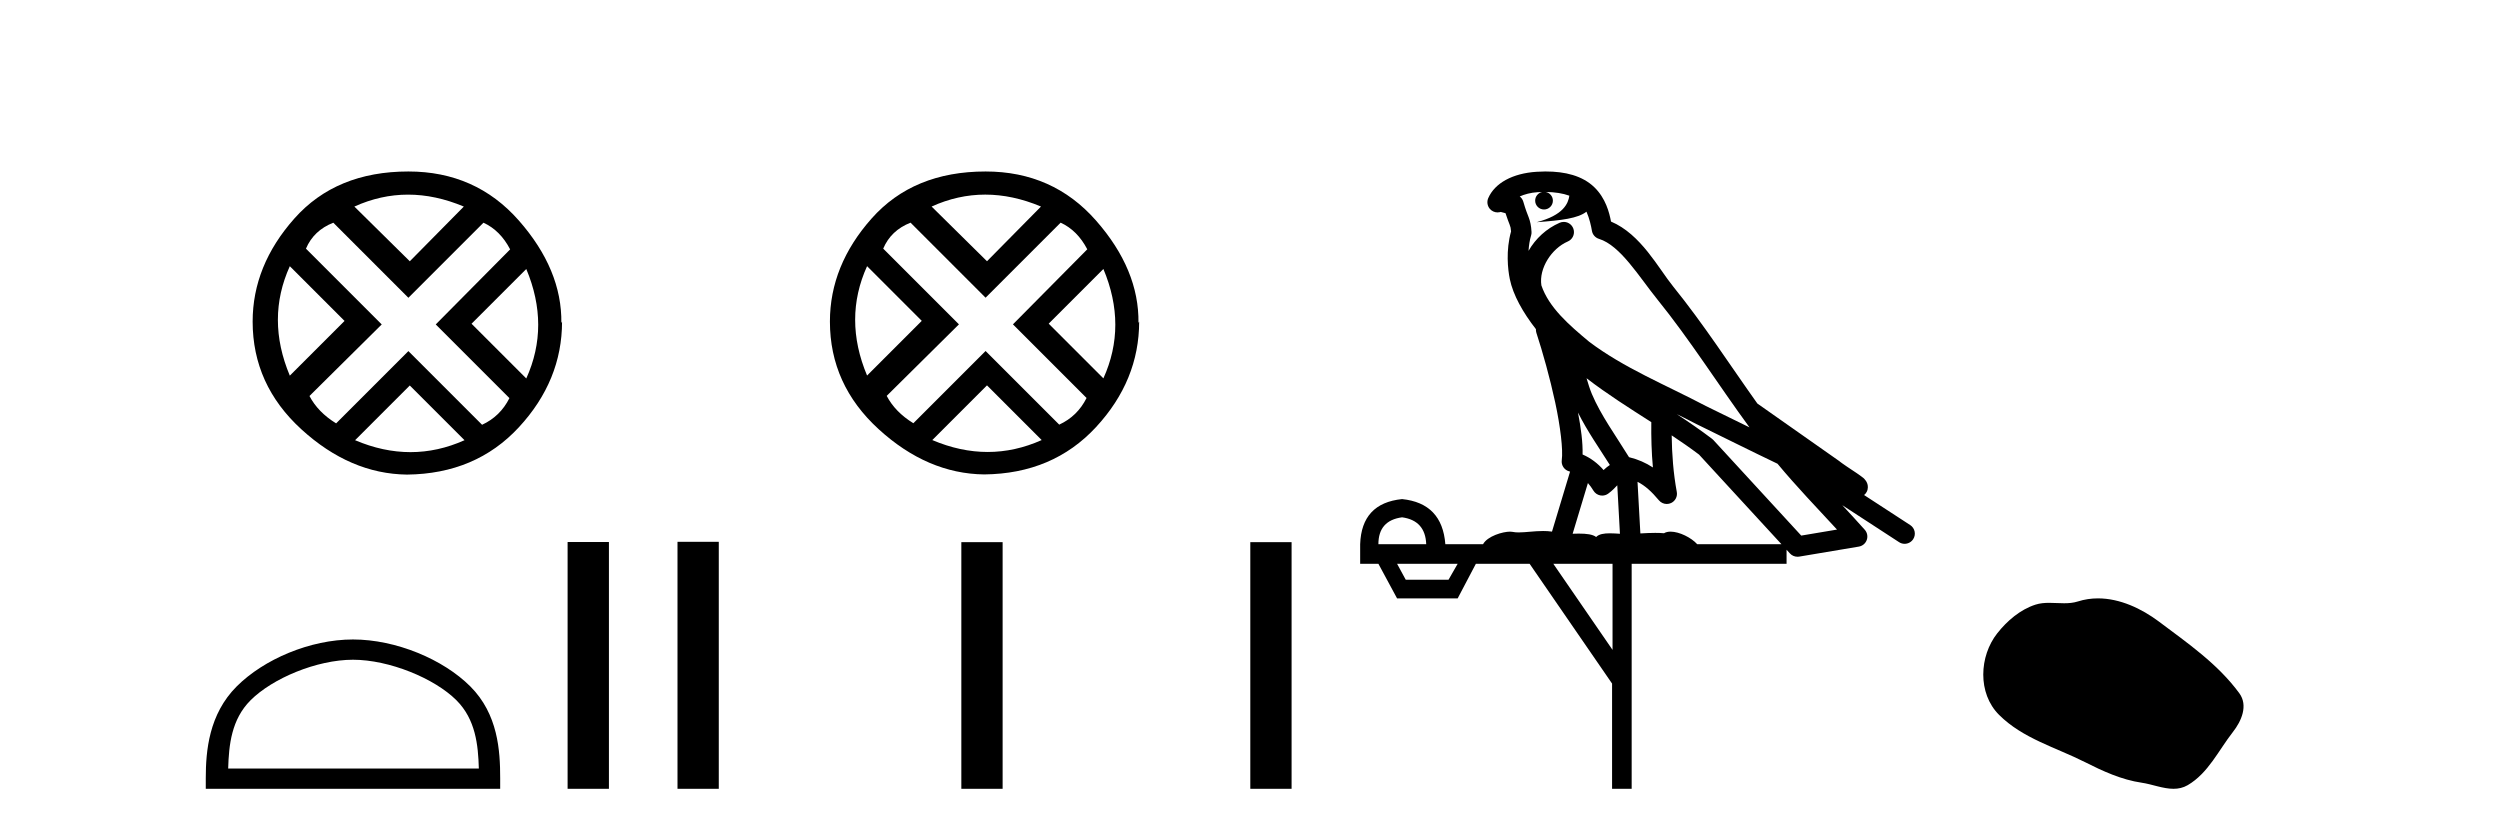
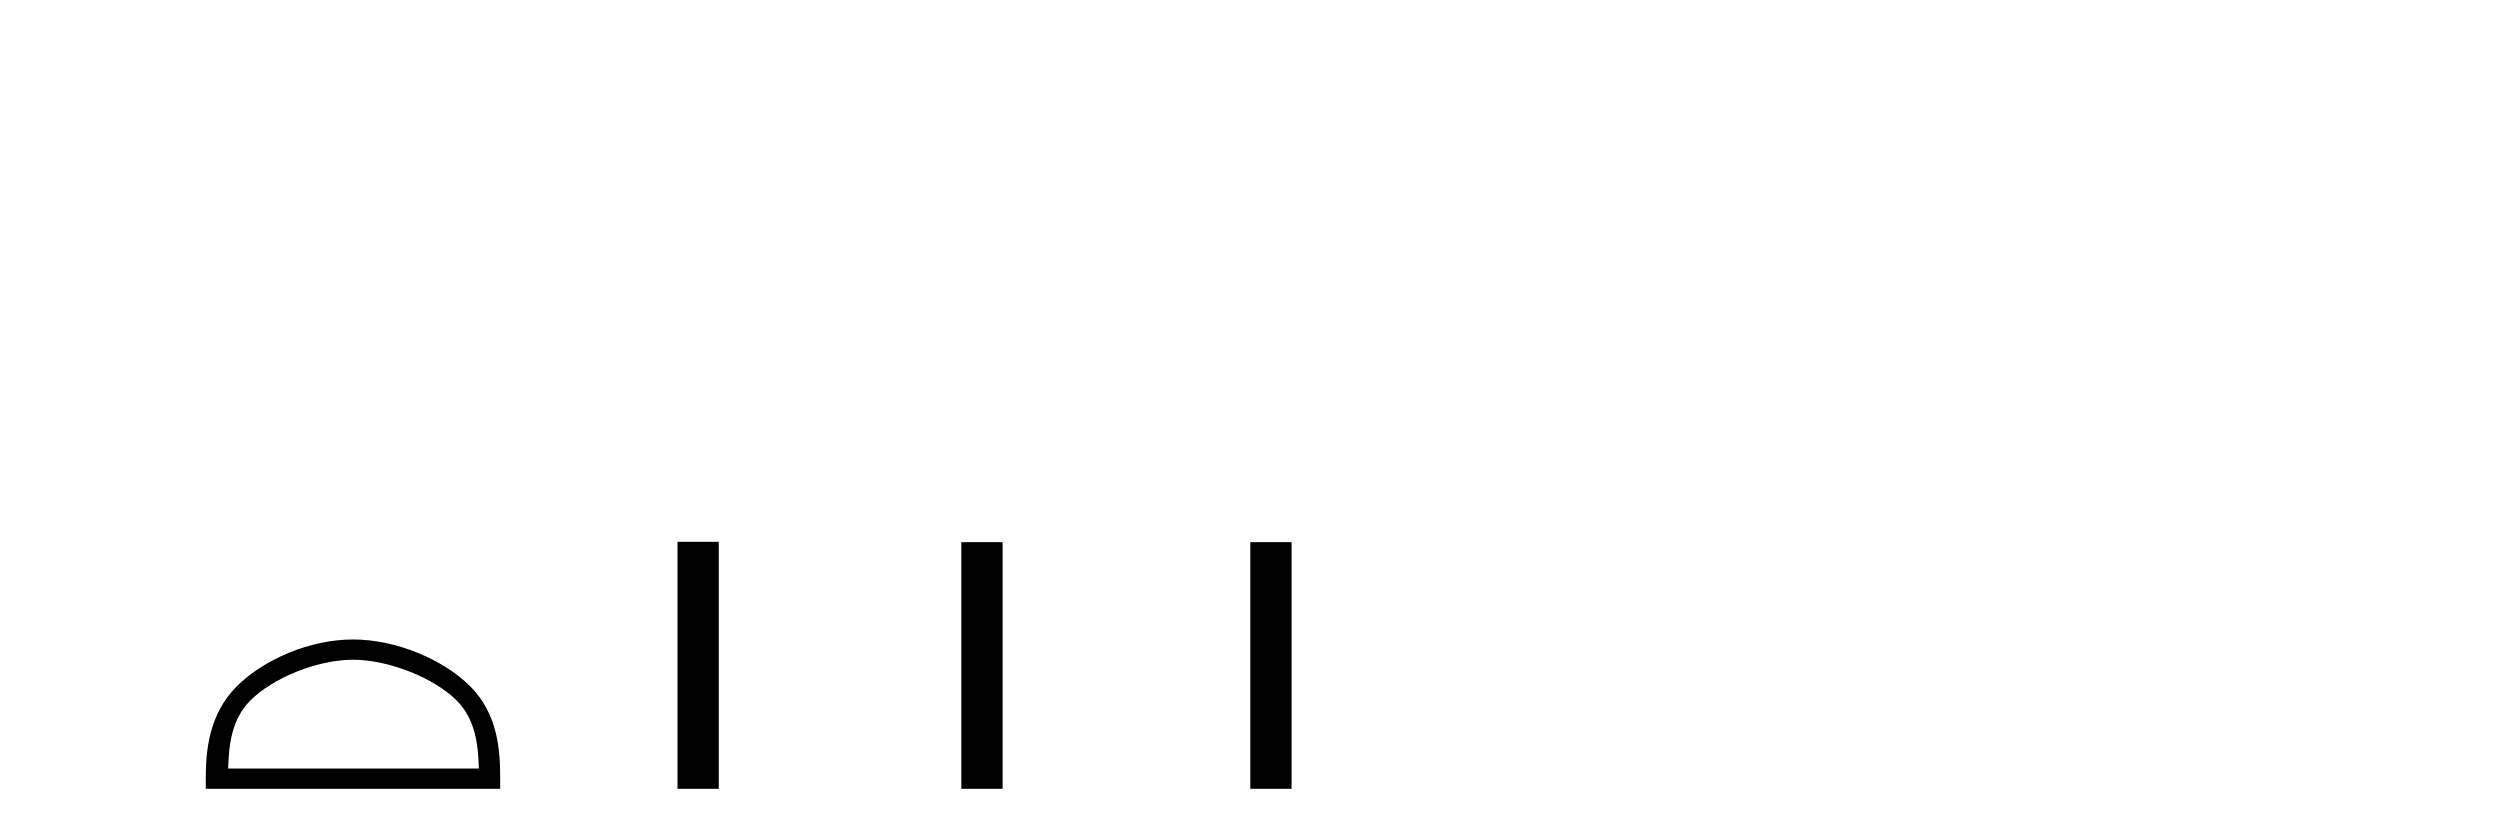
<svg xmlns="http://www.w3.org/2000/svg" width="123.0" height="41.0">
-   <path d="M 20.076 9.576 Q 21.422 9.576 22.82 10.163 L 20.162 12.855 L 17.435 10.163 Q 18.73 9.576 20.076 9.576 ZM 14.259 13.097 L 16.952 15.79 L 14.259 18.482 Q 13.085 15.686 14.259 13.097 ZM 25.893 13.235 Q 27.066 16.031 25.893 18.62 L 23.2 15.928 L 25.893 13.235 ZM 23.787 10.957 Q 24.615 11.337 25.099 12.269 L 21.439 15.962 L 25.064 19.587 Q 24.615 20.485 23.718 20.899 L 20.093 17.274 L 16.537 20.83 Q 15.64 20.277 15.226 19.483 L 18.781 15.962 L 15.053 12.234 Q 15.433 11.337 16.399 10.957 L 20.093 14.651 L 23.787 10.957 ZM 20.162 18.966 L 22.855 21.658 Q 21.543 22.245 20.197 22.245 Q 18.85 22.245 17.47 21.658 L 20.162 18.966 ZM 20.093 8.437 Q 16.537 8.437 14.484 10.75 Q 12.43 13.063 12.43 15.824 Q 12.43 18.931 14.829 21.123 Q 17.228 23.315 20.024 23.35 Q 23.407 23.315 25.53 21.02 Q 27.653 18.724 27.653 15.824 L 27.653 15.824 L 27.619 15.893 Q 27.653 13.27 25.53 10.853 Q 23.407 8.437 20.093 8.437 Z" style="fill:#000000;stroke:none" />
  <path d="M 17.367 32.459 C 19.148 32.459 21.378 33.374 22.457 34.453 C 23.401 35.397 23.525 36.649 23.559 37.812 L 11.226 37.812 C 11.261 36.649 11.384 35.397 12.328 34.453 C 13.407 33.374 15.585 32.459 17.367 32.459 ZM 17.367 31.462 C 15.253 31.462 12.979 32.438 11.646 33.771 C 10.279 35.138 10.124 36.938 10.124 38.285 L 10.124 38.809 L 24.609 38.809 L 24.609 38.285 C 24.609 36.938 24.506 35.138 23.139 33.771 C 21.807 32.438 19.48 31.462 17.367 31.462 Z" style="fill:#000000;stroke:none" />
-   <path d="M 27.926 26.667 L 27.926 38.809 L 29.959 38.809 L 29.959 26.667 Z" style="fill:#000000;stroke:none" />
-   <path d="M 48.474 9.575 Q 49.819 9.575 51.217 10.162 L 48.56 12.853 L 45.835 10.162 Q 47.128 9.575 48.474 9.575 ZM 42.66 13.095 L 45.351 15.786 L 42.66 18.477 Q 41.487 15.682 42.66 13.095 ZM 54.287 13.233 Q 55.46 16.027 54.287 18.615 L 51.596 15.924 L 54.287 13.233 ZM 52.183 10.955 Q 53.011 11.335 53.494 12.266 L 49.837 15.958 L 53.459 19.581 Q 53.011 20.478 52.114 20.892 L 48.491 17.269 L 44.937 20.823 Q 44.04 20.271 43.626 19.477 L 47.18 15.958 L 43.454 12.232 Q 43.833 11.335 44.799 10.955 L 48.491 14.647 L 52.183 10.955 ZM 48.56 18.96 L 51.251 21.651 Q 49.94 22.237 48.595 22.237 Q 47.249 22.237 45.869 21.651 L 48.56 18.96 ZM 48.491 8.437 Q 44.937 8.437 42.885 10.748 Q 40.832 13.06 40.832 15.82 Q 40.832 18.925 43.23 21.116 Q 45.628 23.307 48.422 23.342 Q 51.803 23.307 53.925 21.013 Q 56.047 18.718 56.047 15.82 L 56.047 15.82 L 56.013 15.889 Q 56.047 13.267 53.925 10.852 Q 51.803 8.437 48.491 8.437 Z" style="fill:#000000;stroke:none" />
  <path d="M 33.333 26.657 L 33.333 38.809 L 35.364 38.809 L 35.364 26.657 ZM 47.298 26.674 L 47.298 38.809 L 49.329 38.809 L 49.329 26.674 ZM 61.515 26.674 L 61.515 38.809 L 63.546 38.809 L 63.546 26.674 Z" style="fill:#000000;stroke:none" />
-   <path d="M 76.044 9.444 C 76.498 9.448 76.896 9.513 77.212 9.628 C 77.159 10.005 76.927 10.588 75.604 10.932 C 76.835 10.843 77.639 10.742 78.054 10.414 C 78.204 10.752 78.286 11.134 78.322 11.353 C 78.352 11.541 78.487 11.696 78.67 11.752 C 79.724 12.075 80.65 13.629 81.539 14.728 C 83.141 16.707 84.527 18.912 86.074 21.026 C 85.36 20.676 84.647 20.326 83.93 19.976 C 81.937 18.928 79.89 18.102 78.182 16.81 C 77.189 15.983 76.205 15.129 75.836 14.04 C 75.708 13.201 76.336 12.229 77.131 11.883 C 77.348 11.792 77.473 11.563 77.431 11.332 C 77.39 11.1 77.194 10.928 76.959 10.918 C 76.951 10.918 76.944 10.918 76.937 10.918 C 76.865 10.918 76.795 10.933 76.729 10.963 C 76.094 11.24 75.549 11.735 75.204 12.342 C 75.221 12.085 75.257 11.822 75.33 11.585 C 75.347 11.529 75.355 11.47 75.351 11.411 C 75.335 11.099 75.282 10.882 75.213 10.698 C 75.144 10.514 75.07 10.35 74.947 9.924 C 74.917 9.821 74.855 9.73 74.771 9.665 C 75.007 9.561 75.303 9.477 75.66 9.454 C 75.732 9.449 75.801 9.449 75.871 9.447 L 75.871 9.447 C 75.676 9.49 75.53 9.664 75.53 9.872 C 75.53 10.112 75.726 10.307 75.966 10.307 C 76.207 10.307 76.402 10.112 76.402 9.872 C 76.402 9.658 76.247 9.481 76.044 9.444 ZM 78.058 18.609 C 79.08 19.396 80.172 20.083 81.244 20.769 C 81.236 21.509 81.254 22.253 81.323 22.999 C 80.974 22.771 80.591 22.6 80.147 22.492 C 79.487 21.42 78.763 20.432 78.32 19.384 C 78.229 19.167 78.143 18.896 78.058 18.609 ZM 77.638 20.299 C 78.099 21.223 78.687 22.054 79.205 22.877 C 79.105 22.944 79.016 23.014 78.944 23.082 C 78.925 23.099 78.915 23.111 78.898 23.128 C 78.613 22.8 78.266 22.534 77.863 22.361 C 77.879 21.773 77.784 21.065 77.638 20.299 ZM 82.499 20.376 L 82.499 20.376 C 82.828 20.539 83.156 20.703 83.477 20.872 C 83.481 20.874 83.486 20.876 83.491 20.878 C 84.807 21.52 86.122 22.18 87.454 22.816 C 88.393 23.947 89.406 24.996 90.381 26.055 C 89.795 26.154 89.208 26.252 88.621 26.351 C 87.179 24.783 85.738 23.216 84.297 21.648 C 84.276 21.626 84.254 21.606 84.23 21.588 C 83.668 21.162 83.086 20.763 82.499 20.376 ZM 78.125 23.766 C 78.223 23.877 78.314 24.001 78.398 24.141 C 78.471 24.261 78.591 24.345 78.728 24.373 C 78.761 24.38 78.795 24.383 78.828 24.383 C 78.933 24.383 79.036 24.35 79.122 24.288 C 79.333 24.135 79.461 23.989 79.57 23.876 L 79.701 26.261 C 79.532 26.25 79.361 26.239 79.201 26.239 C 78.92 26.239 78.672 26.275 78.53 26.42 C 78.361 26.29 78.057 26.253 77.679 26.253 C 77.582 26.253 77.48 26.256 77.374 26.26 L 78.125 23.766 ZM 68.982 25.452 C 69.744 25.556 70.14 25.997 70.17 26.774 L 67.817 26.774 C 67.817 25.997 68.205 25.556 68.982 25.452 ZM 82.247 21.42 L 82.247 21.42 C 82.708 21.727 83.16 22.039 83.592 22.365 C 84.944 23.835 86.295 25.304 87.647 26.774 L 83.502 26.774 C 83.214 26.454 82.627 26.157 82.192 26.157 C 82.069 26.157 81.958 26.181 81.869 26.235 C 81.731 26.223 81.586 26.218 81.437 26.218 C 81.202 26.218 80.955 26.23 80.706 26.245 L 80.566 23.705 L 80.566 23.705 C 80.945 23.898 81.253 24.18 81.621 24.618 C 81.719 24.734 81.861 24.796 82.005 24.796 C 82.078 24.796 82.151 24.78 82.219 24.748 C 82.425 24.651 82.54 24.427 82.498 24.203 C 82.329 23.286 82.259 22.359 82.247 21.42 ZM 71.717 27.738 L 71.268 28.522 L 69.162 28.522 L 68.736 27.738 ZM 79.337 27.738 L 79.337 31.974 L 76.423 27.738 ZM 76.057 8.437 C 76.04 8.437 76.024 8.437 76.007 8.437 C 75.872 8.438 75.735 8.443 75.597 8.452 L 75.596 8.452 C 74.425 8.528 73.546 9.003 73.221 9.749 C 73.146 9.923 73.175 10.125 73.296 10.271 C 73.393 10.387 73.535 10.451 73.681 10.451 C 73.72 10.451 73.758 10.447 73.796 10.438 C 73.826 10.431 73.832 10.427 73.838 10.427 C 73.844 10.427 73.85 10.432 73.888 10.441 C 73.925 10.449 73.987 10.467 74.071 10.489 C 74.162 10.772 74.233 10.942 74.273 11.049 C 74.318 11.17 74.332 11.213 74.344 11.386 C 74.083 12.318 74.185 13.254 74.282 13.729 C 74.443 14.516 74.93 15.378 75.567 16.194 C 75.565 16.255 75.57 16.316 75.59 16.375 C 75.899 17.319 76.258 18.6 76.515 19.795 C 76.772 20.99 76.909 22.136 76.839 22.638 C 76.804 22.892 76.966 23.132 77.215 23.194 C 77.226 23.197 77.236 23.201 77.247 23.203 L 76.358 26.155 C 76.213 26.133 76.067 26.126 75.921 26.126 C 75.488 26.126 75.061 26.195 74.718 26.195 C 74.605 26.195 74.501 26.187 74.409 26.167 C 74.378 26.16 74.339 26.157 74.294 26.157 C 73.936 26.157 73.186 26.375 72.966 26.774 L 71.111 26.774 C 71.007 25.429 70.297 24.69 68.982 24.555 C 67.653 24.69 66.965 25.429 66.92 26.774 L 66.92 27.738 L 67.817 27.738 L 68.736 29.441 L 71.717 29.441 L 72.613 27.738 L 75.257 27.738 L 79.314 33.632 L 79.314 38.809 L 80.278 38.809 L 80.278 27.738 L 87.899 27.738 L 87.899 27.048 C 87.954 27.109 88.01 27.17 88.066 27.23 C 88.162 27.335 88.297 27.392 88.436 27.392 C 88.463 27.392 88.491 27.39 88.518 27.386 C 89.497 27.221 90.476 27.057 91.454 26.893 C 91.635 26.863 91.785 26.737 91.845 26.564 C 91.906 26.392 91.868 26.2 91.746 26.064 C 91.381 25.655 91.01 25.253 90.639 24.854 L 90.639 24.854 L 93.434 26.674 C 93.518 26.729 93.613 26.756 93.707 26.756 C 93.871 26.756 94.032 26.675 94.129 26.527 C 94.28 26.295 94.214 25.984 93.982 25.833 L 91.713 24.356 C 91.761 24.317 91.807 24.268 91.841 24.202 C 91.923 24.047 91.901 23.886 91.874 23.803 C 91.847 23.72 91.818 23.679 91.794 23.647 C 91.701 23.519 91.652 23.498 91.586 23.446 C 91.519 23.395 91.445 23.343 91.365 23.288 C 91.203 23.178 91.017 23.056 90.857 22.949 C 90.697 22.842 90.547 22.73 90.542 22.726 C 90.526 22.711 90.51 22.698 90.492 22.686 C 89.154 21.745 87.816 20.805 86.479 19.865 C 86.475 19.862 86.47 19.86 86.465 19.857 C 85.106 17.95 83.82 15.95 82.32 14.096 C 81.589 13.194 80.737 11.524 79.262 10.901 C 79.18 10.459 78.998 9.754 78.446 9.217 C 77.85 8.638 76.989 8.437 76.057 8.437 Z" style="fill:#000000;stroke:none" />
-   <path d="M 103.221 29.44 C 102.89 29.44 102.558 29.487 102.23 29.592 C 102.01 29.662 101.783 29.68 101.554 29.68 C 101.31 29.68 101.063 29.66 100.82 29.66 C 100.591 29.66 100.366 29.678 100.147 29.748 C 99.396 29.99 98.751 30.542 98.264 31.16 C 97.378 32.284 97.288 34.108 98.354 35.171 C 99.518 36.334 101.141 36.77 102.567 37.49 C 103.46 37.94 104.376 38.364 105.373 38.51 C 105.881 38.584 106.418 38.809 106.937 38.809 C 107.176 38.809 107.411 38.761 107.637 38.629 C 108.65 38.036 109.157 36.909 109.859 36.014 C 110.282 35.475 110.615 34.71 110.175 34.108 C 109.126 32.673 107.631 31.641 106.219 30.582 C 105.36 29.939 104.297 29.44 103.221 29.44 Z" style="fill:#000000;stroke:none" />
</svg>